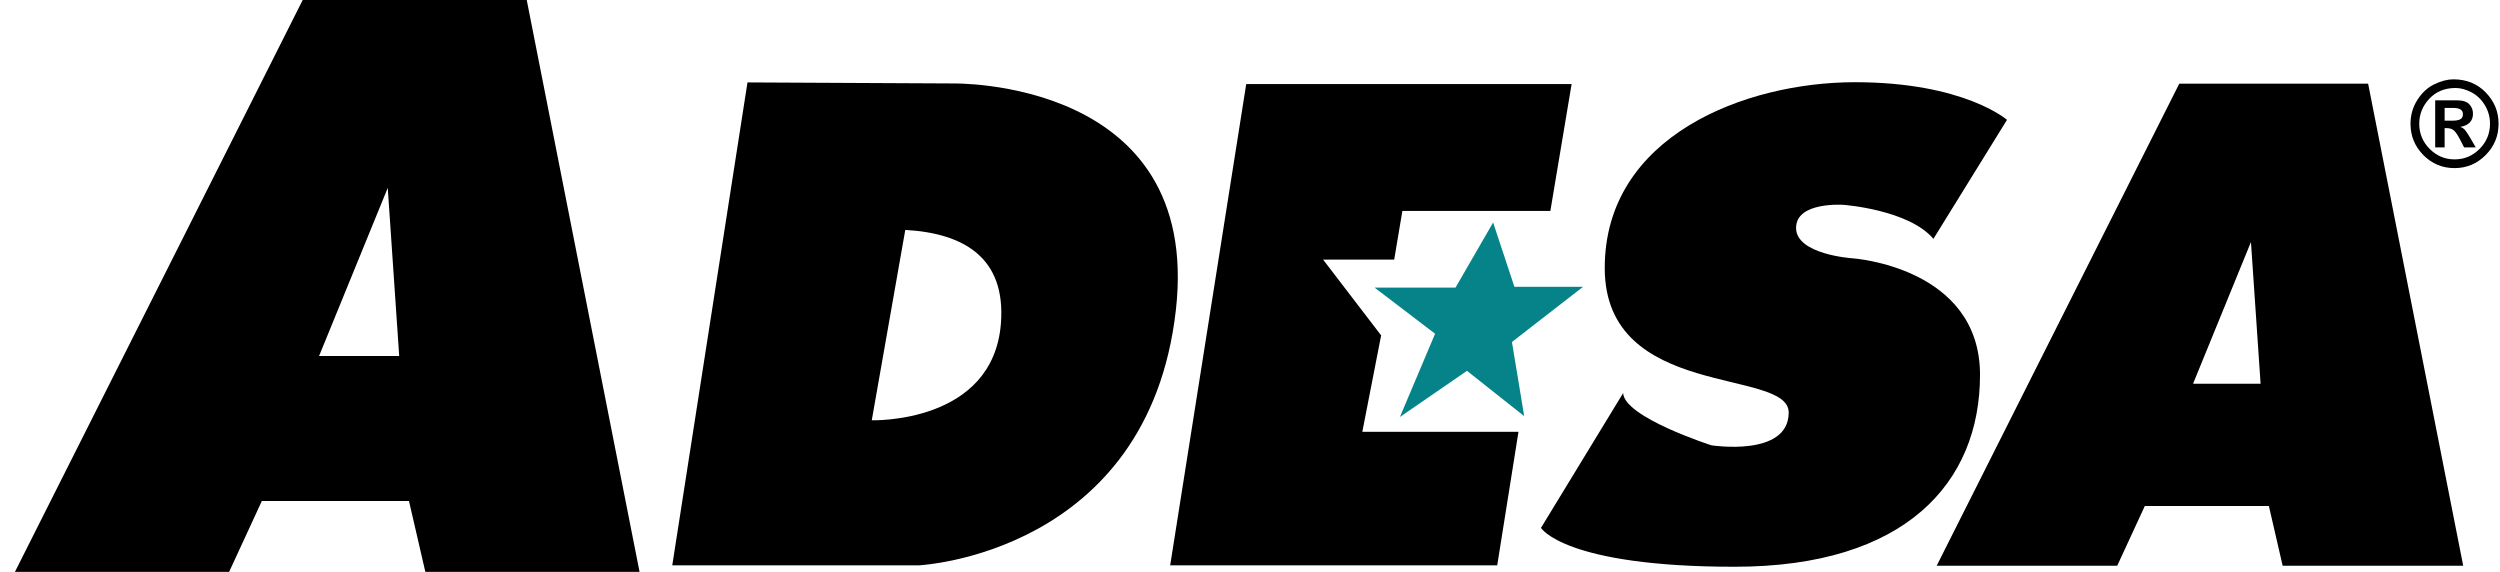
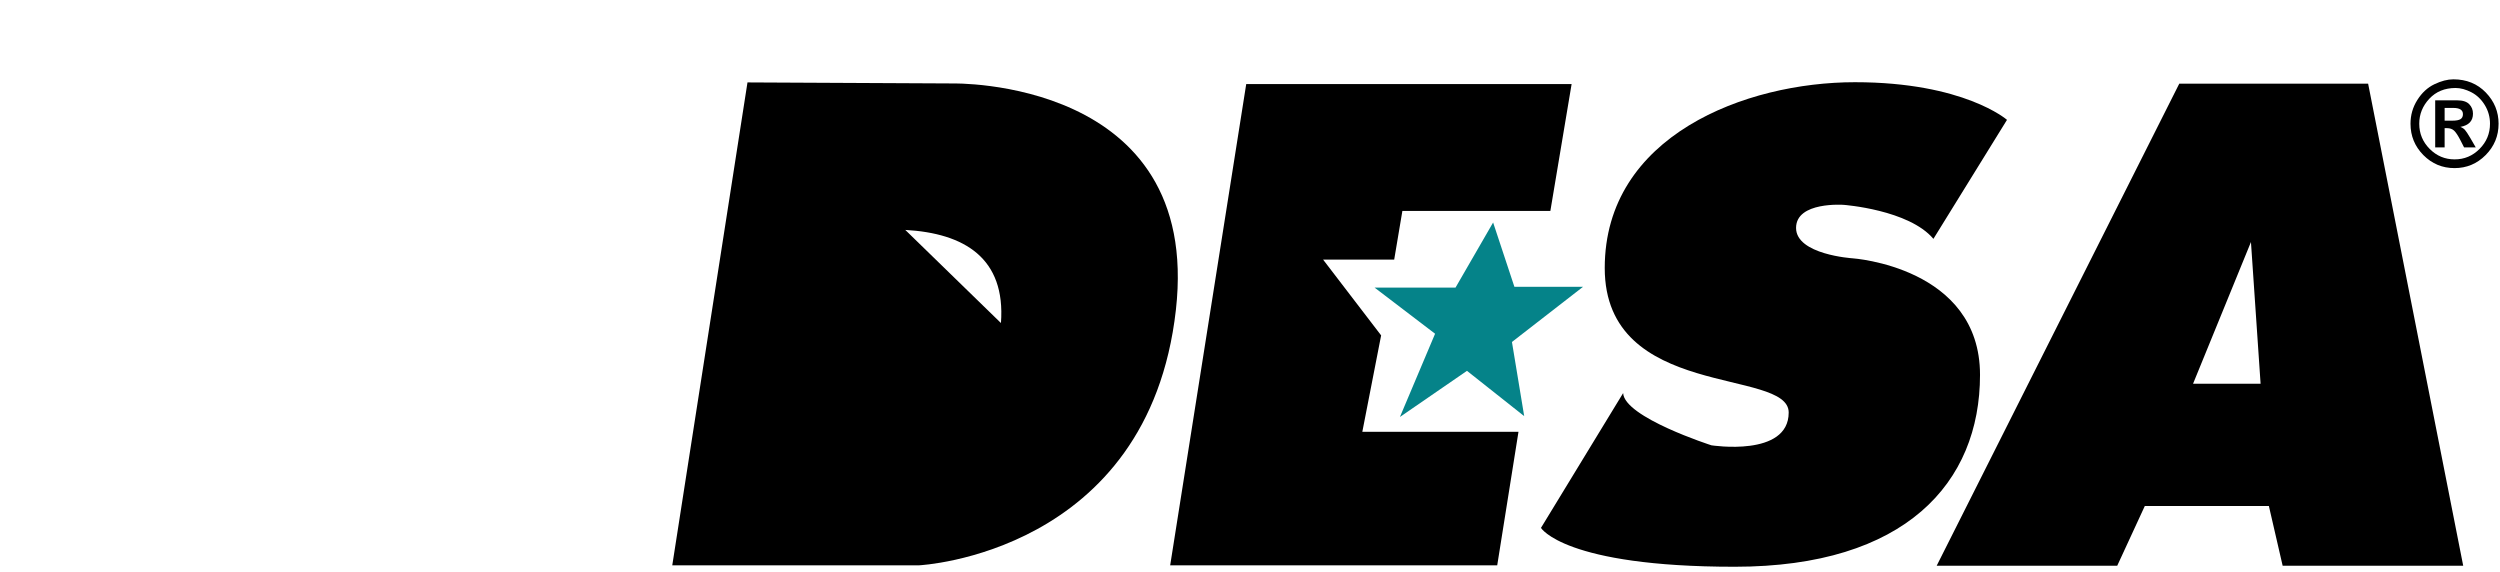
<svg xmlns="http://www.w3.org/2000/svg" width="153px" height="35px" viewBox="0 0 153 35" version="1.1">
  <title>adesa-logo-colour</title>
  <g id="Page-1" stroke="none" stroke-width="1" fill="none" fill-rule="evenodd">
    <g id="Artboard-Copy" transform="translate(-107, -565)" fill-rule="nonzero">
      <g id="adesa-logo-colour" transform="translate(107.913, 565)">
-         <path d="M31.323,0 L17.613,0 L0,35 L13.109,35 L15.111,30.663 L24.117,30.663 L25.118,35 L38.228,35 L31.323,0 Z M18.614,21.787 L22.817,11.499 L23.518,21.787 L18.614,21.787 Z" id="Shape" fill="#000000" />
-         <path d="M57.355,5.107 L44.833,5.044 L40.23,34.597 L55.341,34.597 C55.341,34.597 69.369,33.907 71.052,18.962 C72.654,4.74 57.355,5.107 57.355,5.107 Z M60.345,19.77 C59.879,25.958 52.439,25.721 52.439,25.721 L54.49,14.071 C58.093,14.272 60.645,15.785 60.345,19.77 Z" id="Shape" fill="#000000" />
+         <path d="M57.355,5.107 L44.833,5.044 L40.23,34.597 L55.341,34.597 C55.341,34.597 69.369,33.907 71.052,18.962 C72.654,4.74 57.355,5.107 57.355,5.107 Z M60.345,19.77 L54.49,14.071 C58.093,14.272 60.645,15.785 60.345,19.77 Z" id="Shape" fill="#000000" />
        <polygon id="Path" fill="#000000" points="75.356 5.144 95.27 5.144 93.969 12.911 84.912 12.911 84.412 15.886 80.059 15.886 83.612 20.526 82.461 26.427 92.018 26.427 90.717 34.597 70.702 34.597" />
        <polygon id="Path" fill="#058389" points="90.466 13.617 88.165 17.601 83.211 17.601 86.914 20.425 84.762 25.519 88.866 22.695 92.368 25.468 91.618 20.929 95.971 17.551 91.768 17.551" />
        <path d="M144.016,5.119 L132.459,5.119 L117.612,34.622 L128.662,34.622 L130.35,30.966 L137.942,30.966 L138.785,34.622 L149.835,34.622 L144.016,5.119 Z M133.302,23.484 L136.845,14.812 L137.435,23.484 L133.302,23.484 Z" id="Shape" fill="#000000" />
        <path d="M149.234,4.855 C150.039,4.855 150.701,5.125 151.221,5.664 C151.741,6.203 152,6.839 152,7.572 C152,8.318 151.736,8.958 151.209,9.49 C150.681,10.022 150.046,10.288 149.305,10.288 C148.559,10.288 147.924,10.023 147.398,9.492 C146.873,8.961 146.61,8.321 146.61,7.572 C146.61,7.044 146.749,6.56 147.027,6.12 C147.305,5.679 147.652,5.358 148.069,5.157 C148.487,4.956 148.875,4.855 149.234,4.855 Z M149.368,5.385 C148.706,5.385 148.17,5.605 147.76,6.044 C147.35,6.484 147.145,6.992 147.145,7.571 C147.145,8.171 147.357,8.685 147.782,9.112 C148.206,9.54 148.716,9.754 149.312,9.754 C149.905,9.754 150.414,9.54 150.838,9.112 C151.263,8.685 151.475,8.171 151.475,7.571 C151.475,7.158 151.368,6.776 151.155,6.428 C150.942,6.08 150.667,5.818 150.332,5.645 C149.996,5.472 149.674,5.385 149.368,5.385 Z M148.121,9.021 L148.121,6.141 L149.474,6.141 C149.809,6.141 150.053,6.22 150.205,6.378 C150.357,6.535 150.433,6.728 150.433,6.957 C150.433,7.179 150.37,7.358 150.241,7.493 C150.113,7.628 149.92,7.719 149.661,7.766 C149.778,7.811 149.871,7.871 149.94,7.948 C150.01,8.025 150.119,8.19 150.269,8.445 L150.603,9.021 L149.889,9.021 L149.652,8.557 C149.509,8.282 149.383,8.094 149.275,7.993 C149.166,7.894 149.024,7.843 148.849,7.843 L148.698,7.843 L148.698,9.02 L148.121,9.02 L148.121,9.021 Z M148.698,7.385 L149.167,7.385 C149.403,7.385 149.571,7.354 149.67,7.292 C149.769,7.229 149.819,7.128 149.819,6.986 C149.819,6.859 149.769,6.764 149.671,6.7 C149.574,6.637 149.425,6.605 149.227,6.605 L148.698,6.605 L148.698,7.385 Z" id="Shape" fill="#000000" />
        <path d="M121.915,7.335 C121.915,7.335 119.288,5.031 112.608,5.031 C105.929,5.031 97.297,8.301 97.297,16.402 C97.297,24.504 108.555,22.496 108.555,25.246 C108.555,27.996 103.827,27.253 103.827,27.253 C103.827,27.253 98.498,25.543 98.423,24.057 L93.394,32.307 C93.394,32.307 94.82,34.685 105.253,34.685 C115.686,34.685 120.264,29.557 120.264,22.943 C120.264,16.329 112.458,15.808 112.458,15.808 C112.458,15.808 109.006,15.585 109.006,13.95 C109.006,12.315 111.933,12.538 111.933,12.538 C111.933,12.538 115.911,12.835 117.412,14.618 L121.915,7.335 Z" id="Path" fill="#000000" />
      </g>
    </g>
  </g>
</svg>